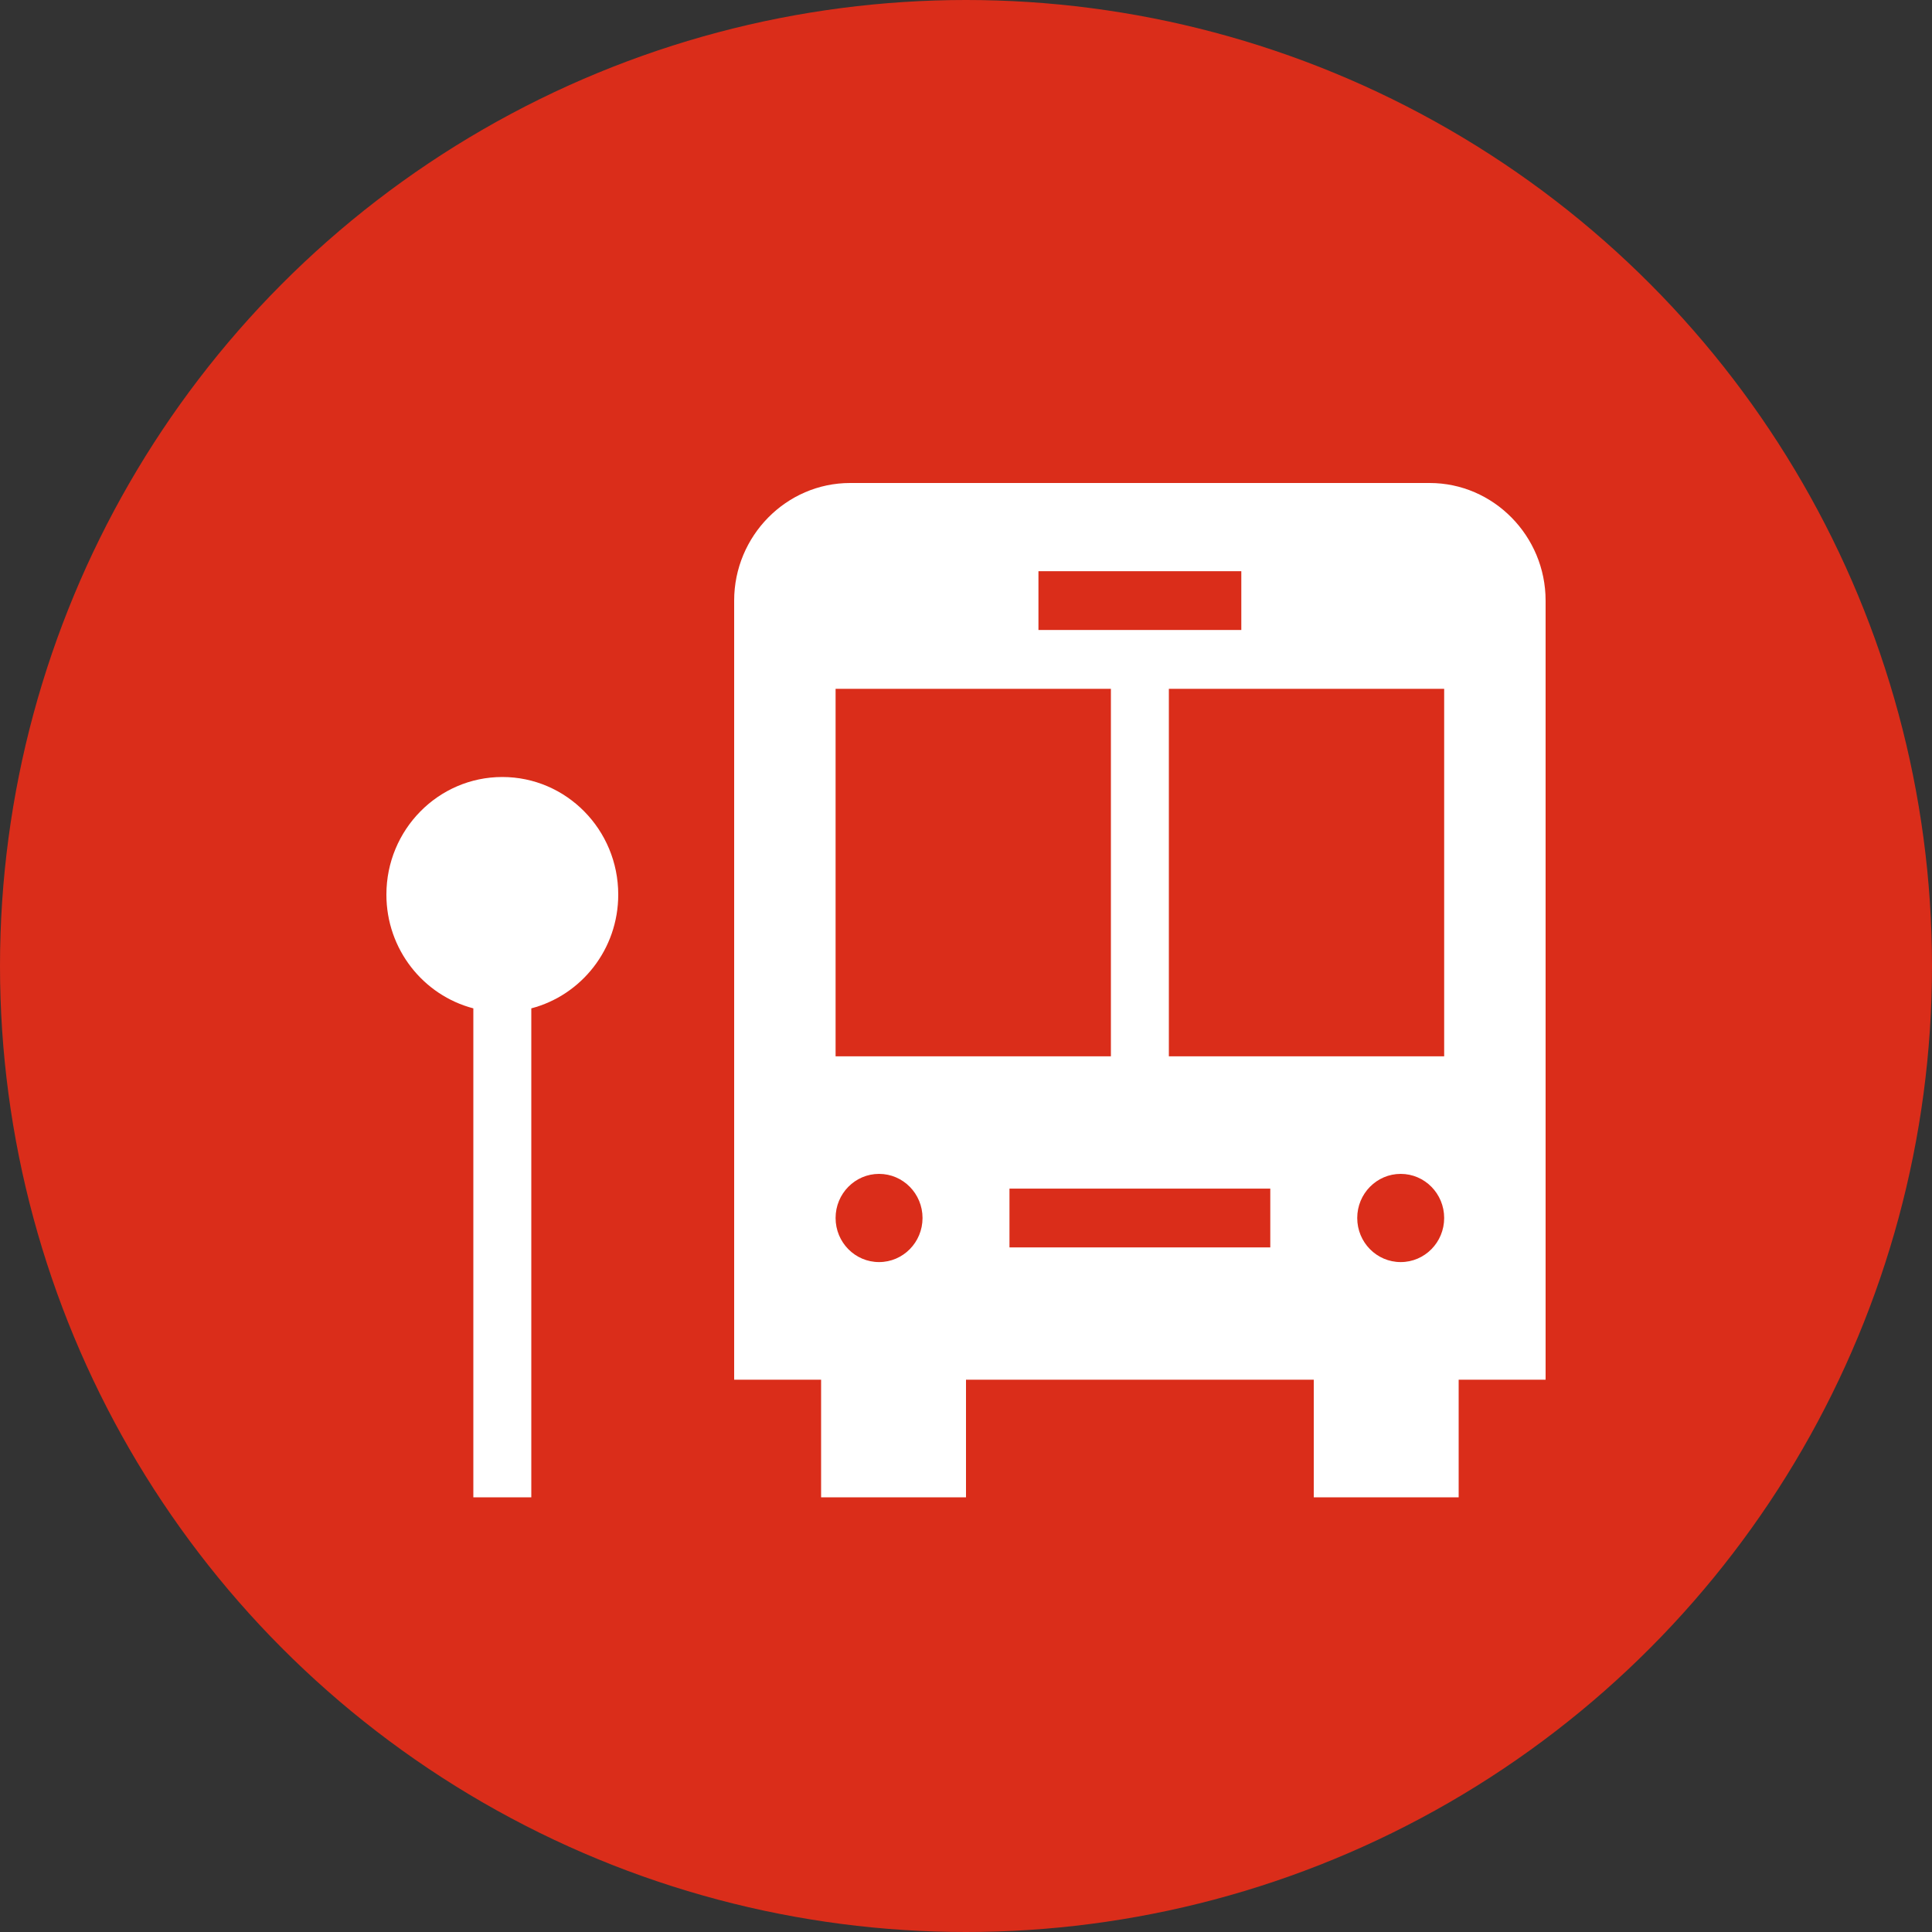
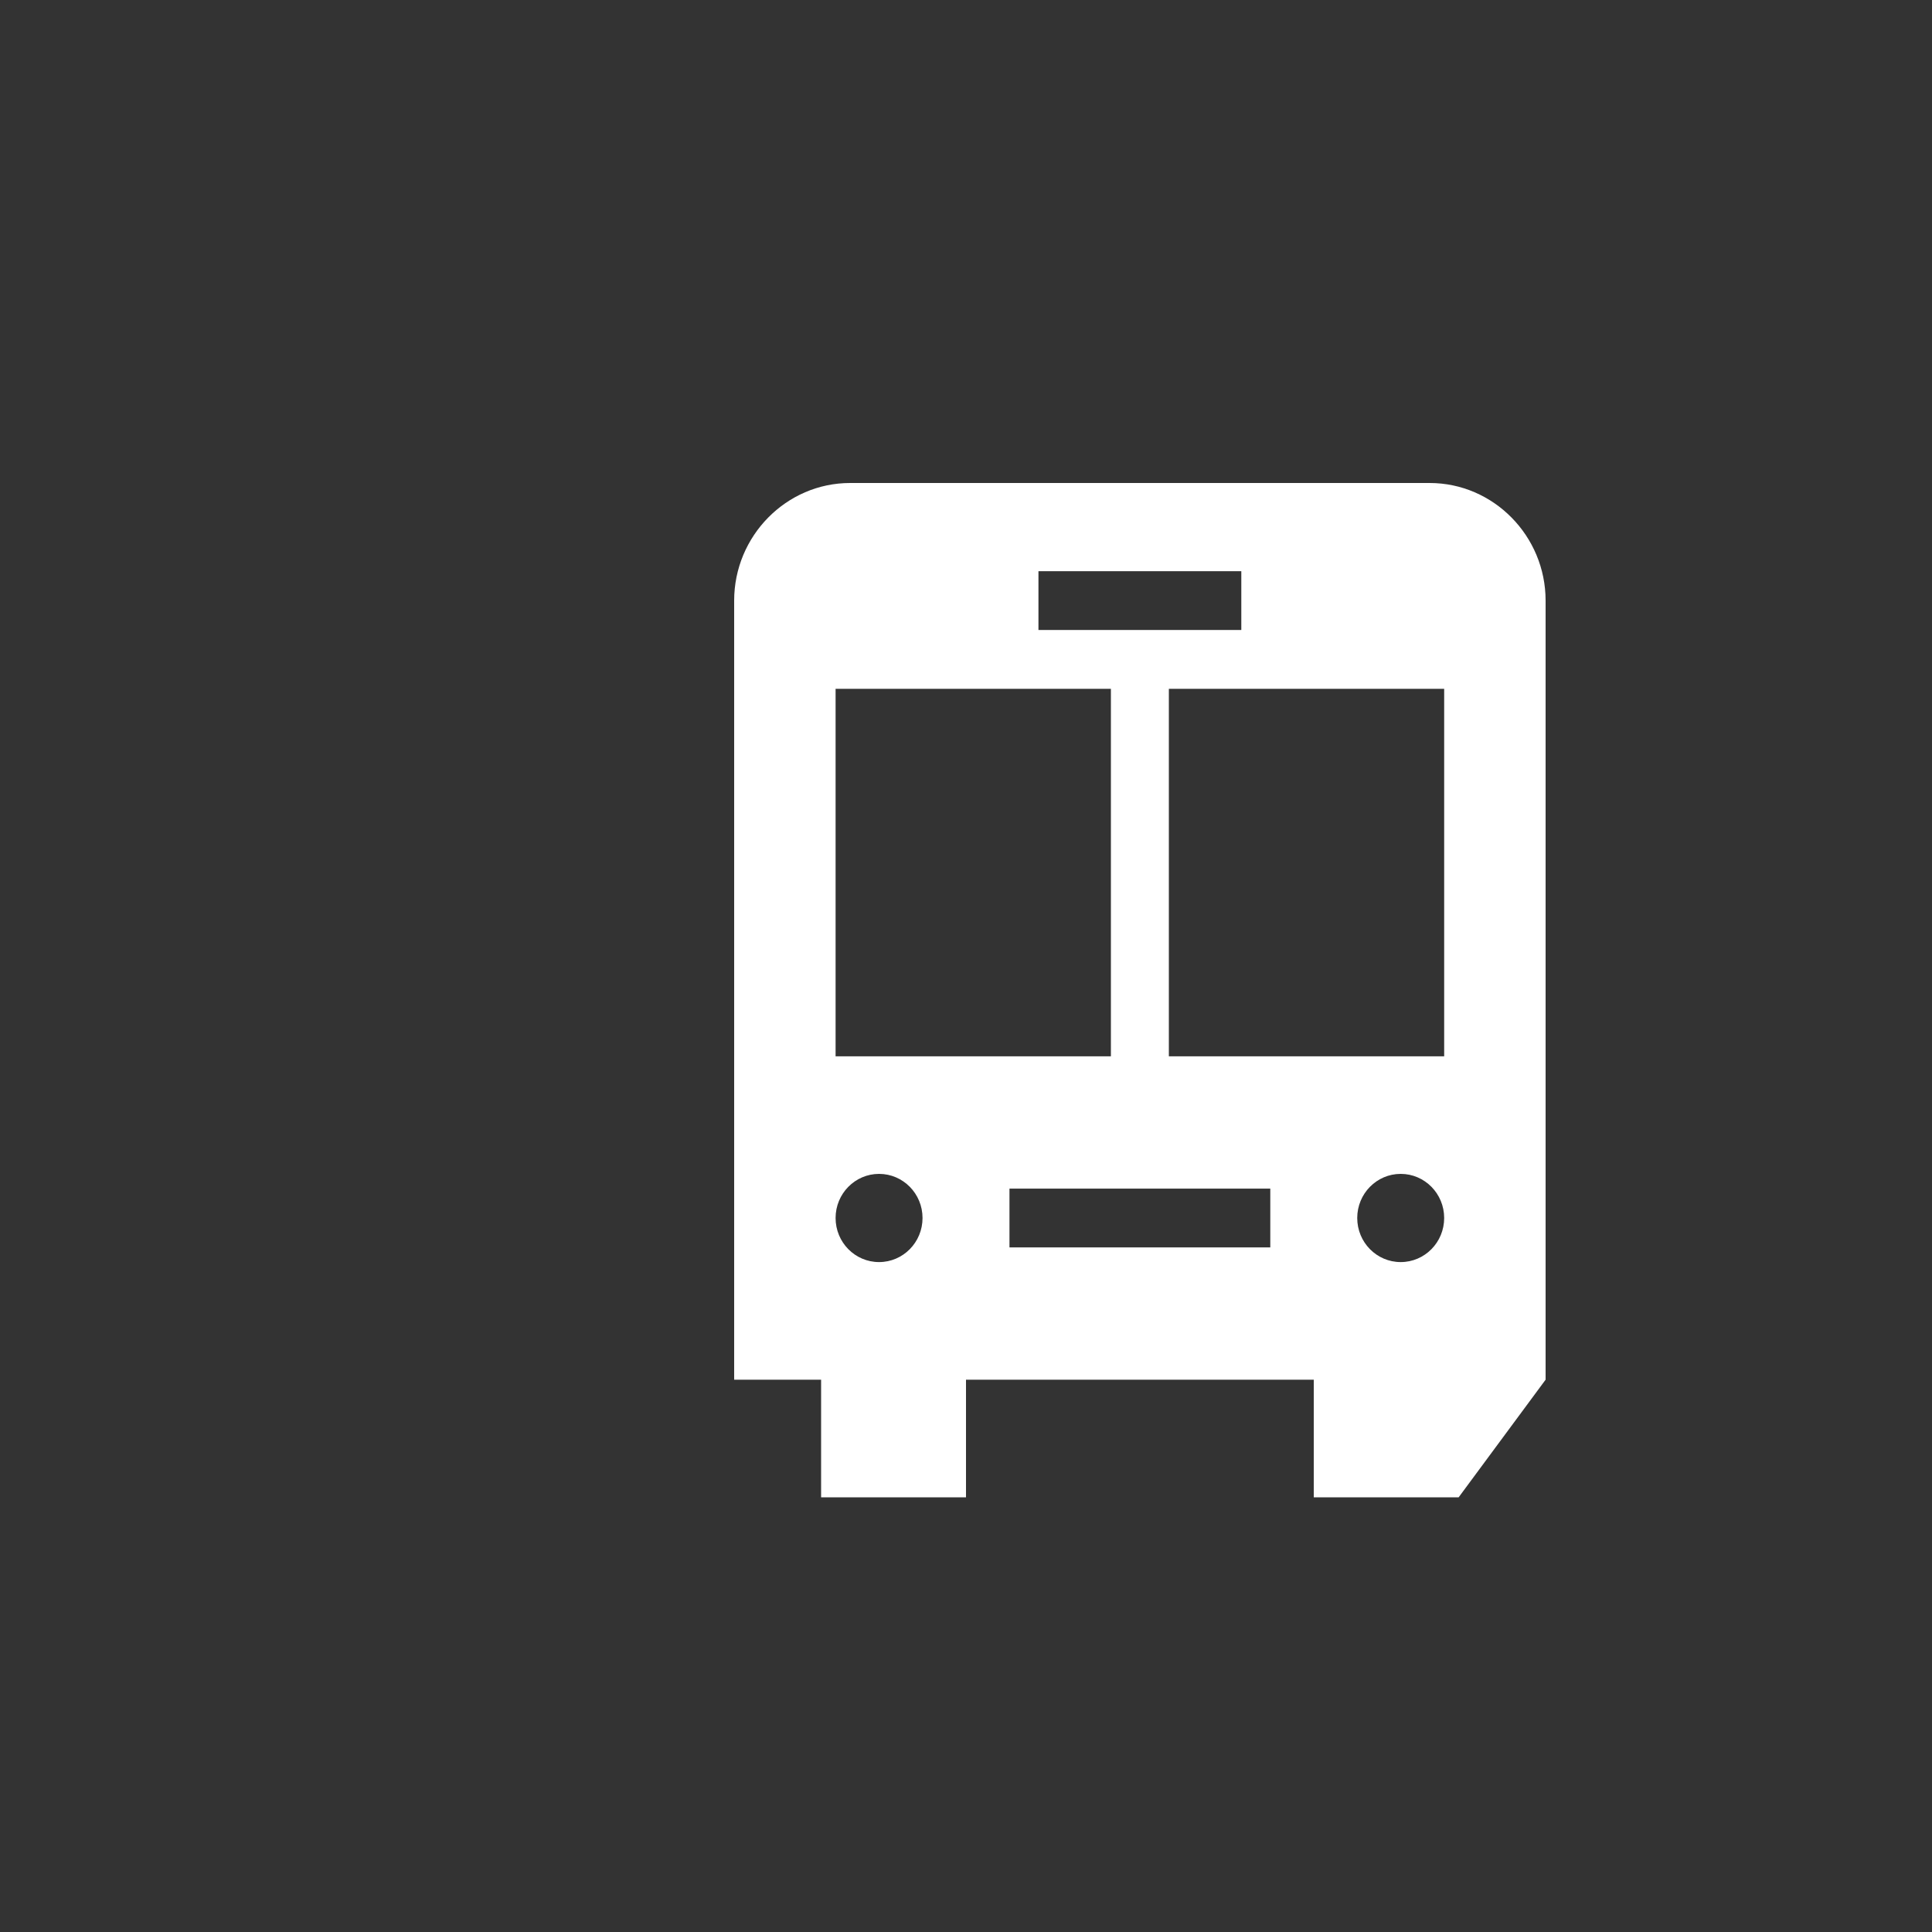
<svg xmlns="http://www.w3.org/2000/svg" width="40px" height="40px" viewBox="0 0 40 40" version="1.1">
  <rect x="0" y="0" width="40" height="40" fill="#333333" stroke="none" />
  <title>public-transport</title>
  <desc>Created with Sketch.</desc>
  <defs />
  <g id="Page-1" stroke="none" stroke-width="1" fill="none" fill-rule="evenodd">
    <g id="public-transport">
-       <circle id="Oval" fill="#DA2D1A" cx="20" cy="20" r="20" />
      <g id="icon-public-transport-(1)" transform="translate(8, 10)" fill-rule="nonzero" fill="#FFFFFF">
-         <path d="M16.2,11.87 L16.2,4.261 L21.9,4.261 L21.9,11.87 L16.2,11.87 Z M21,16.13 C20.503,16.13 20.1,15.722 20.1,15.217 C20.1,14.713 20.503,14.304 21,14.304 C21.497,14.304 21.9,14.713 21.9,15.217 C21.9,15.722 21.497,16.13 21,16.13 Z M12.9,15.826 L12.9,14.609 L18.3,14.609 L18.3,15.826 L12.9,15.826 Z M9.3,11.87 L9.3,4.261 L15,4.261 L15,11.87 L9.3,11.87 Z M10.2,16.13 C9.703,16.13 9.3,15.722 9.3,15.217 C9.3,14.713 9.703,14.304 10.2,14.304 C10.697,14.304 11.1,14.713 11.1,15.217 C11.1,15.722 10.697,16.13 10.2,16.13 Z M13.5,3.043 L13.5,1.826 L17.7,1.826 L17.7,3.043 L13.5,3.043 Z M21.6,0 L9.6,0 C8.28,0 7.2,1.096 7.2,2.435 L7.2,18.565 L9,18.565 L9,21 L12,21 L12,18.565 L19.2,18.565 L19.2,21 L22.2,21 L22.2,18.565 L24,18.565 L24,2.435 C24,1.096 22.92,0 21.6,0 L21.6,0 Z" id="Fill-1" />
-         <path d="M4.8,8.522 C4.8,7.177 3.725,6.087 2.4,6.087 C1.075,6.087 0,7.177 0,8.522 C0,9.656 0.765,10.606 1.8,10.877 L1.8,21 L3,21 L3,10.877 C4.035,10.606 4.8,9.656 4.8,8.522" id="Fill-3" />
+         <path d="M16.2,11.87 L16.2,4.261 L21.9,4.261 L21.9,11.87 L16.2,11.87 Z M21,16.13 C20.503,16.13 20.1,15.722 20.1,15.217 C20.1,14.713 20.503,14.304 21,14.304 C21.497,14.304 21.9,14.713 21.9,15.217 C21.9,15.722 21.497,16.13 21,16.13 Z M12.9,15.826 L12.9,14.609 L18.3,14.609 L18.3,15.826 L12.9,15.826 Z M9.3,11.87 L9.3,4.261 L15,4.261 L15,11.87 L9.3,11.87 Z M10.2,16.13 C9.703,16.13 9.3,15.722 9.3,15.217 C9.3,14.713 9.703,14.304 10.2,14.304 C10.697,14.304 11.1,14.713 11.1,15.217 C11.1,15.722 10.697,16.13 10.2,16.13 Z M13.5,3.043 L13.5,1.826 L17.7,1.826 L17.7,3.043 L13.5,3.043 Z M21.6,0 L9.6,0 C8.28,0 7.2,1.096 7.2,2.435 L7.2,18.565 L9,18.565 L9,21 L12,21 L12,18.565 L19.2,18.565 L19.2,21 L22.2,21 L24,18.565 L24,2.435 C24,1.096 22.92,0 21.6,0 L21.6,0 Z" id="Fill-1" />
      </g>
    </g>
  </g>
</svg>